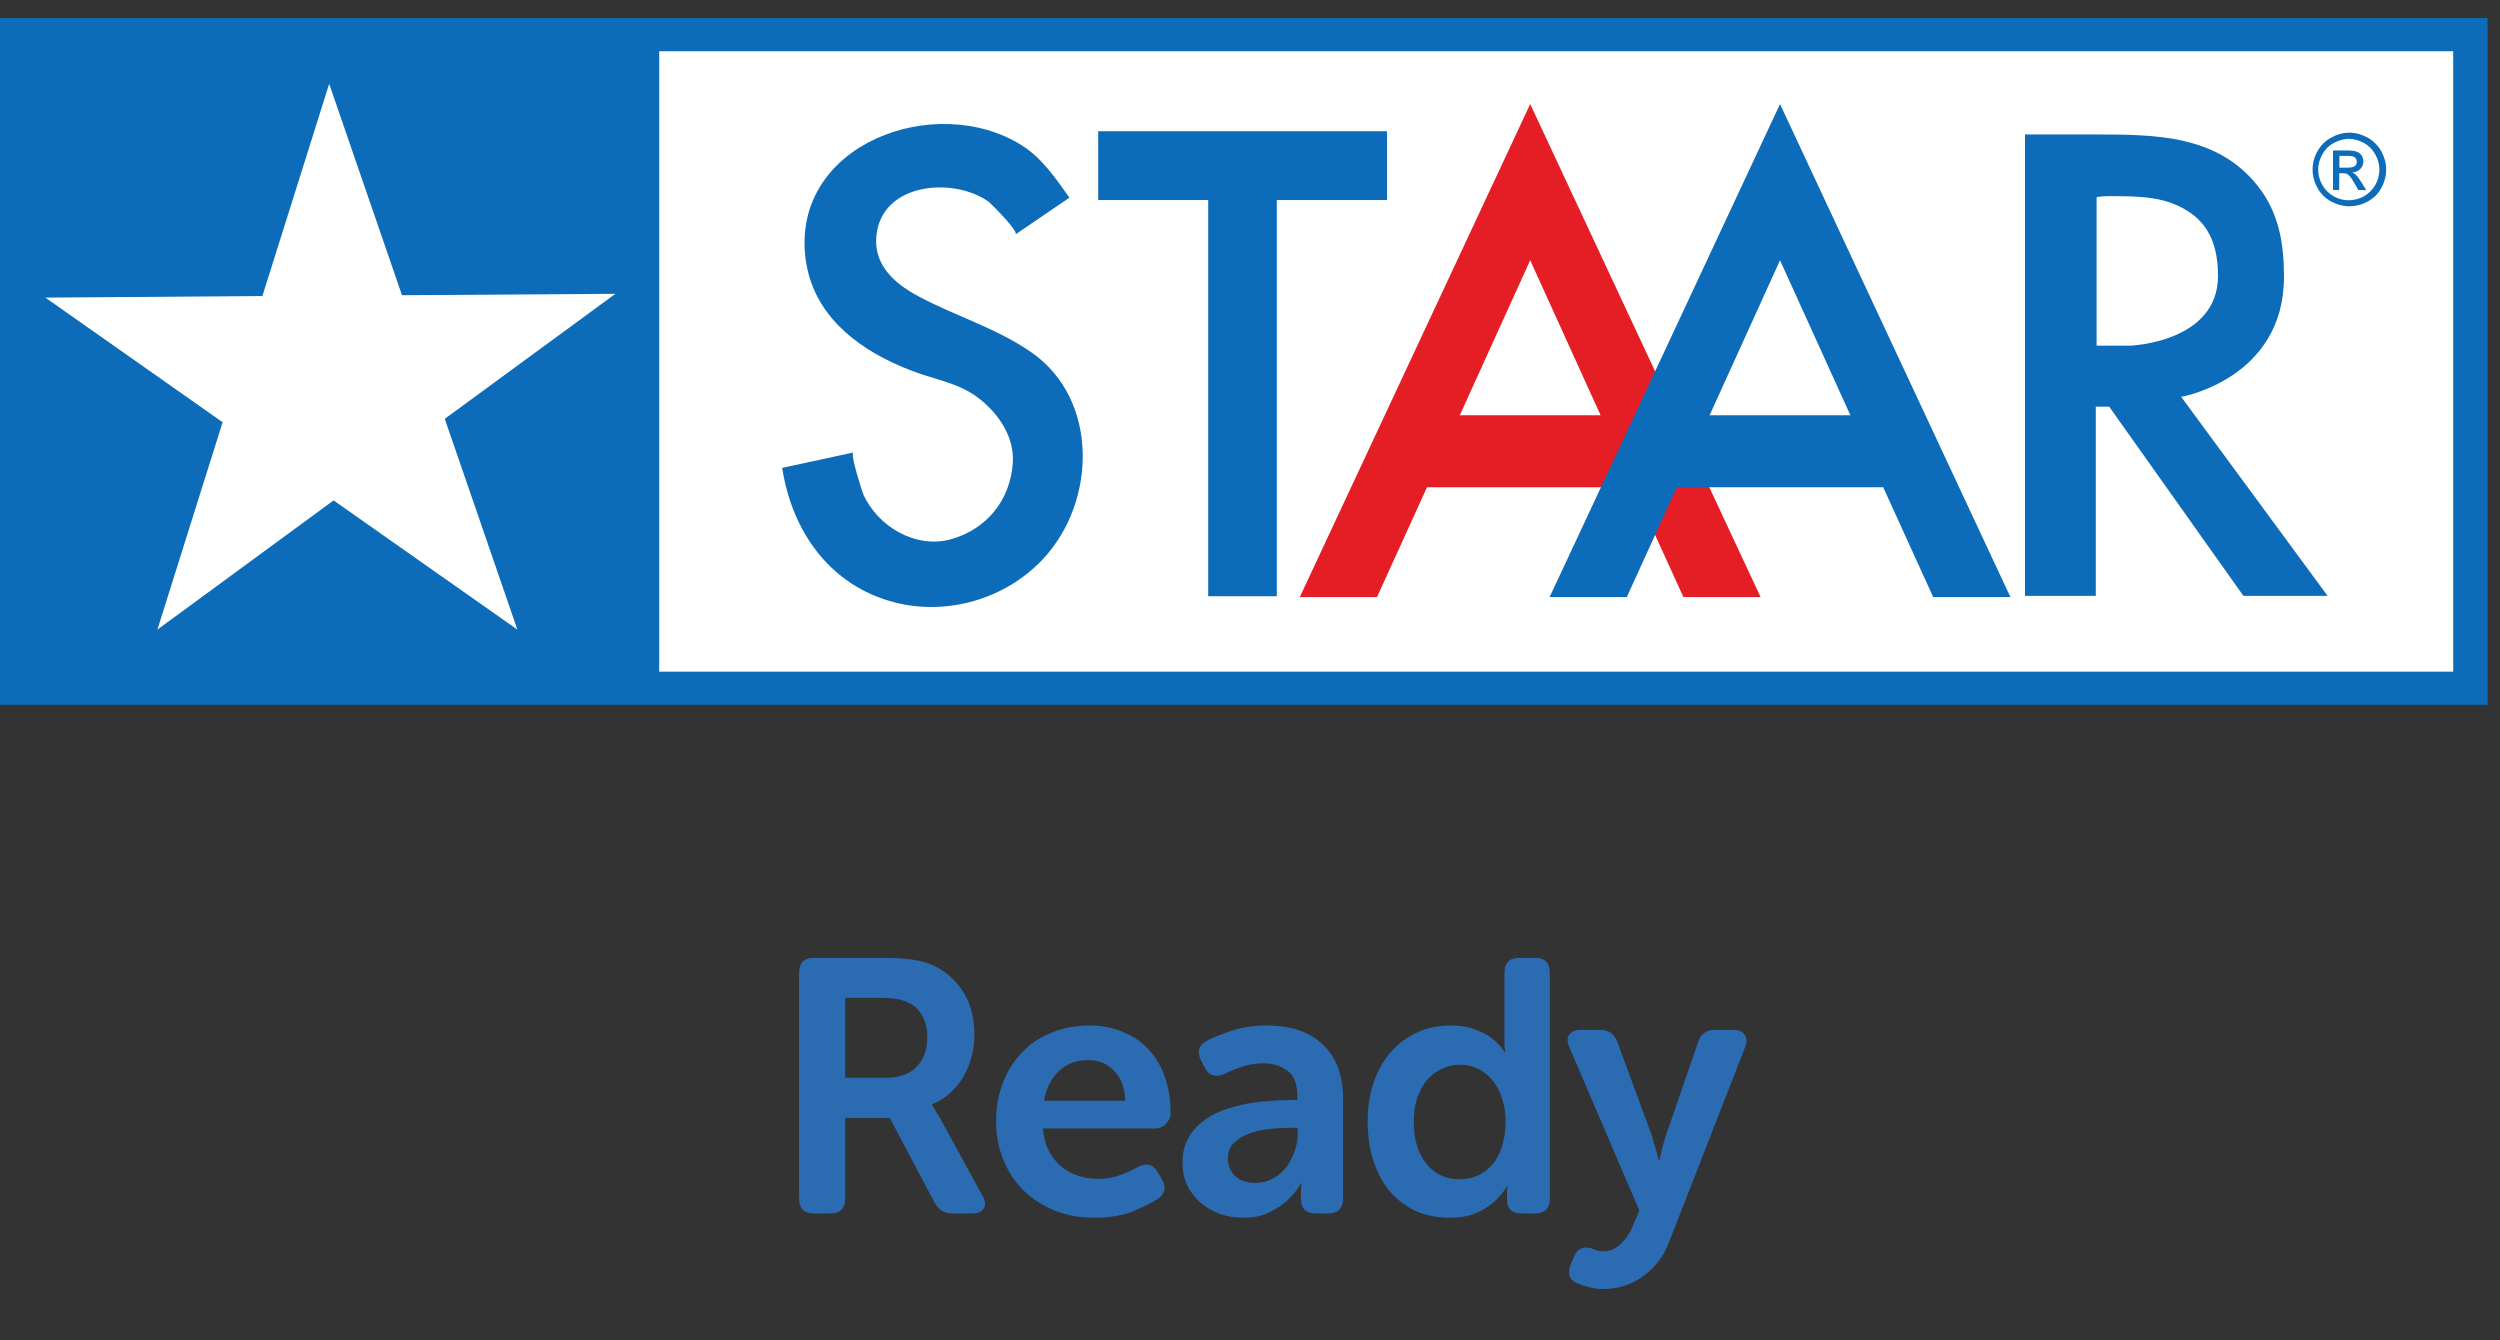
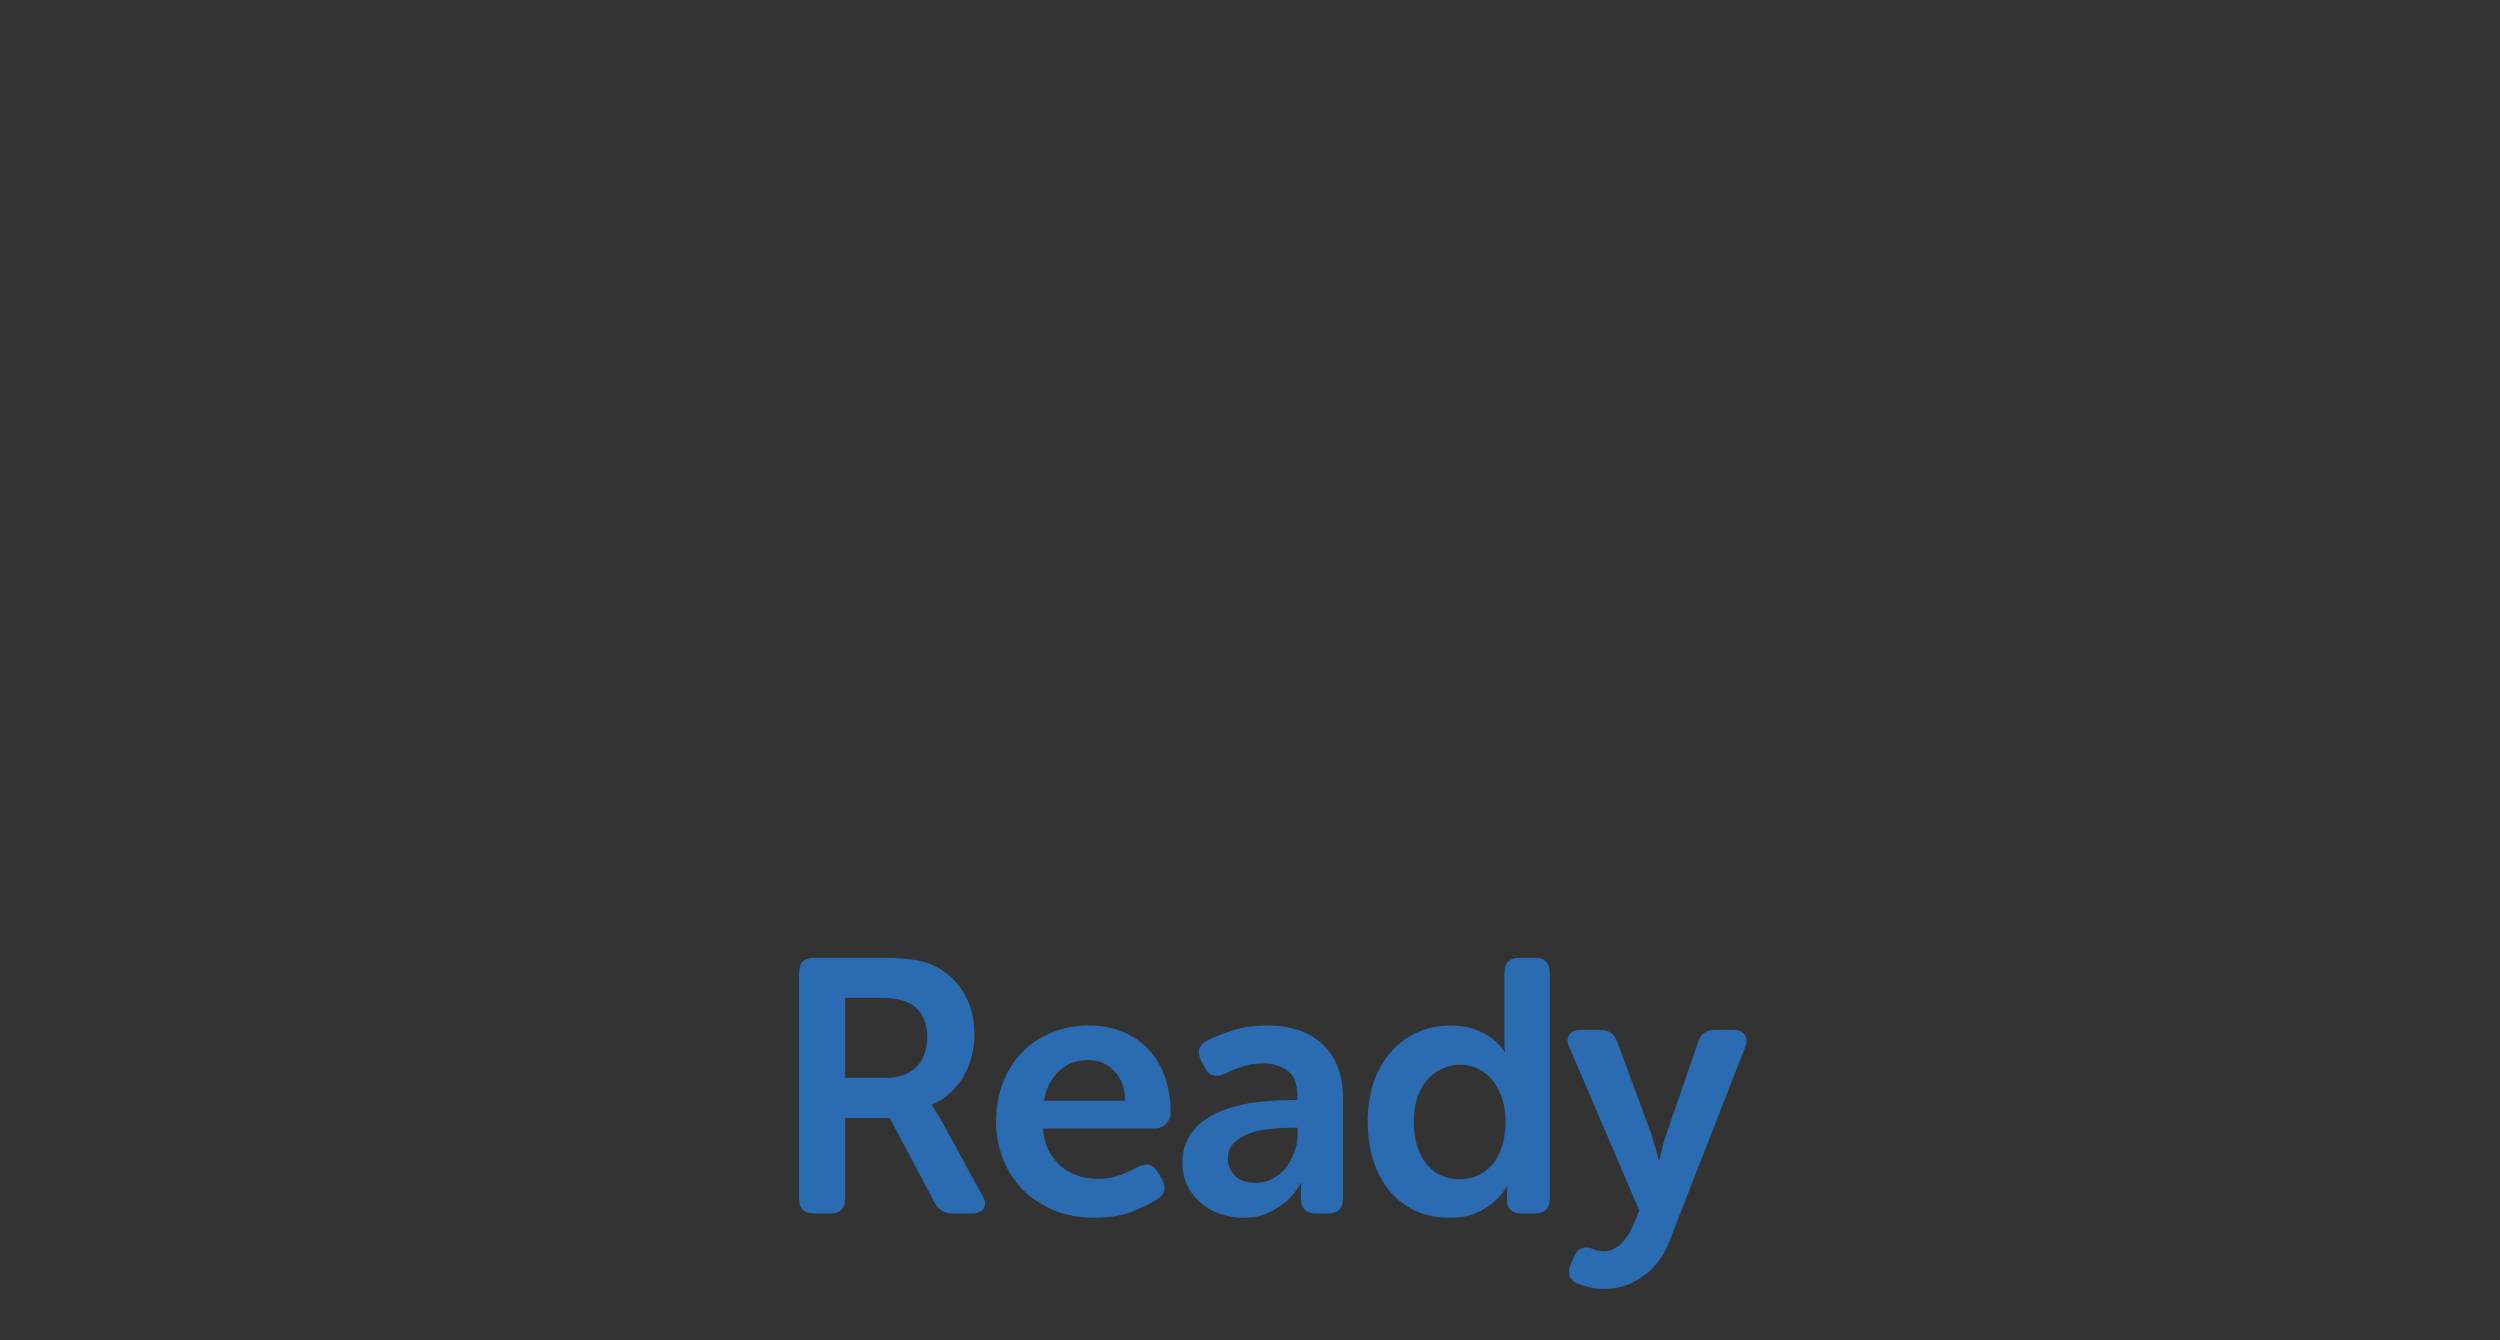
<svg xmlns="http://www.w3.org/2000/svg" width="125" height="67" viewBox="0 0 125 67" fill="none">
  <rect x="0" y="0" width="125" height="67" fill="#333333" stroke="none" />
  <path d="M39.954 48.648C39.954 48.144 40.2 47.892 40.692 47.892H44.148C44.784 47.892 45.276 47.922 45.624 47.982C45.984 48.03 46.302 48.114 46.578 48.234C47.226 48.51 47.742 48.948 48.126 49.548C48.522 50.136 48.72 50.862 48.72 51.726C48.72 52.11 48.672 52.482 48.576 52.842C48.48 53.202 48.342 53.538 48.162 53.85C47.982 54.15 47.76 54.42 47.496 54.66C47.232 54.9 46.932 55.086 46.596 55.218V55.254L46.704 55.416C46.74 55.476 46.782 55.548 46.83 55.632C46.89 55.704 46.95 55.8 47.01 55.92L49.116 59.772C49.272 60.036 49.296 60.252 49.188 60.42C49.092 60.588 48.894 60.672 48.594 60.672H47.622C47.226 60.672 46.932 60.498 46.74 60.15L44.49 55.902H42.258V59.916C42.258 60.42 42.012 60.672 41.52 60.672H40.692C40.2 60.672 39.954 60.42 39.954 59.916V48.648ZM44.346 53.886C44.97 53.886 45.462 53.706 45.822 53.346C46.182 52.986 46.362 52.488 46.362 51.852C46.362 51.444 46.278 51.09 46.11 50.79C45.954 50.478 45.702 50.25 45.354 50.106C45.198 50.034 45.012 49.98 44.796 49.944C44.592 49.908 44.316 49.89 43.968 49.89H42.258V53.886H44.346ZM49.803 56.082C49.803 55.374 49.917 54.726 50.145 54.138C50.373 53.55 50.691 53.046 51.099 52.626C51.507 52.194 51.999 51.864 52.575 51.636C53.151 51.396 53.781 51.276 54.465 51.276C55.113 51.276 55.689 51.39 56.193 51.618C56.709 51.834 57.135 52.134 57.471 52.518C57.819 52.902 58.083 53.364 58.263 53.904C58.443 54.444 58.533 55.026 58.533 55.65C58.533 55.854 58.455 56.034 58.299 56.19C58.155 56.346 57.969 56.424 57.741 56.424H52.143C52.179 56.844 52.275 57.21 52.431 57.522C52.599 57.834 52.803 58.098 53.043 58.314C53.295 58.518 53.577 58.674 53.889 58.782C54.213 58.89 54.549 58.944 54.897 58.944C55.317 58.944 55.695 58.878 56.031 58.746C56.379 58.614 56.661 58.482 56.877 58.35C57.105 58.242 57.297 58.206 57.453 58.242C57.621 58.278 57.765 58.398 57.885 58.602L58.101 58.962C58.329 59.394 58.245 59.73 57.849 59.97C57.549 60.162 57.135 60.366 56.607 60.582C56.079 60.786 55.455 60.888 54.735 60.888C53.979 60.888 53.295 60.762 52.683 60.51C52.071 60.246 51.549 59.898 51.117 59.466C50.697 59.022 50.373 58.512 50.145 57.936C49.917 57.348 49.803 56.73 49.803 56.082ZM56.265 55.038C56.241 54.39 56.055 53.892 55.707 53.544C55.371 53.184 54.939 53.004 54.411 53.004C53.823 53.004 53.331 53.19 52.935 53.562C52.551 53.934 52.305 54.426 52.197 55.038H56.265ZM59.125 58.134C59.125 57.69 59.209 57.306 59.377 56.982C59.545 56.646 59.773 56.364 60.061 56.136C60.349 55.896 60.673 55.704 61.033 55.56C61.405 55.416 61.789 55.302 62.185 55.218C62.581 55.134 62.977 55.08 63.373 55.056C63.769 55.02 64.141 55.002 64.489 55.002H64.867V54.786C64.867 54.186 64.699 53.766 64.363 53.526C64.027 53.286 63.625 53.166 63.157 53.166C62.773 53.166 62.413 53.226 62.077 53.346C61.741 53.454 61.465 53.568 61.249 53.688C60.781 53.892 60.445 53.79 60.241 53.382L60.061 53.04C59.833 52.596 59.929 52.26 60.349 52.032C60.649 51.876 61.051 51.714 61.555 51.546C62.071 51.366 62.671 51.276 63.355 51.276C64.555 51.276 65.485 51.594 66.145 52.23C66.817 52.866 67.153 53.766 67.153 54.93V59.916C67.153 60.42 66.901 60.672 66.397 60.672H65.785C65.293 60.672 65.047 60.42 65.047 59.916V59.556C65.047 59.412 65.053 59.316 65.065 59.268C65.065 59.22 65.071 59.184 65.083 59.16H65.047C64.867 59.484 64.639 59.772 64.363 60.024C64.123 60.24 63.823 60.438 63.463 60.618C63.103 60.798 62.671 60.888 62.167 60.888C61.747 60.888 61.351 60.822 60.979 60.69C60.619 60.558 60.301 60.372 60.025 60.132C59.749 59.892 59.527 59.604 59.359 59.268C59.203 58.932 59.125 58.554 59.125 58.134ZM61.393 57.936C61.393 58.248 61.507 58.53 61.735 58.782C61.975 59.022 62.323 59.142 62.779 59.142C63.103 59.142 63.391 59.07 63.643 58.926C63.907 58.782 64.129 58.596 64.309 58.368C64.489 58.128 64.627 57.864 64.723 57.576C64.831 57.288 64.885 57.006 64.885 56.73V56.388H64.507C64.219 56.388 63.895 56.406 63.535 56.442C63.175 56.478 62.833 56.55 62.509 56.658C62.197 56.766 61.933 56.922 61.717 57.126C61.501 57.33 61.393 57.6 61.393 57.936ZM68.384 56.082C68.384 55.35 68.486 54.69 68.69 54.102C68.894 53.514 69.182 53.01 69.554 52.59C69.926 52.17 70.364 51.846 70.868 51.618C71.372 51.39 71.93 51.276 72.542 51.276C73.046 51.276 73.466 51.348 73.802 51.492C74.15 51.624 74.426 51.774 74.63 51.942C74.87 52.134 75.068 52.35 75.224 52.59H75.26C75.248 52.542 75.242 52.494 75.242 52.446C75.23 52.398 75.224 52.344 75.224 52.284C75.224 52.212 75.224 52.14 75.224 52.068V48.648C75.224 48.144 75.47 47.892 75.962 47.892H76.754C77.246 47.892 77.492 48.144 77.492 48.648V59.916C77.492 60.42 77.246 60.672 76.754 60.672H76.088C75.596 60.672 75.35 60.444 75.35 59.988V59.628C75.35 59.508 75.356 59.43 75.368 59.394C75.368 59.358 75.374 59.328 75.386 59.304H75.35C75.182 59.604 74.966 59.868 74.702 60.096C74.474 60.3 74.174 60.486 73.802 60.654C73.442 60.81 72.998 60.888 72.47 60.888C71.846 60.888 71.282 60.774 70.778 60.546C70.274 60.306 69.842 59.976 69.482 59.556C69.134 59.136 68.864 58.632 68.672 58.044C68.48 57.444 68.384 56.79 68.384 56.082ZM70.688 56.082C70.688 56.958 70.898 57.66 71.318 58.188C71.738 58.704 72.29 58.962 72.974 58.962C73.274 58.962 73.562 58.908 73.838 58.8C74.114 58.68 74.36 58.506 74.576 58.278C74.792 58.038 74.96 57.738 75.08 57.378C75.212 57.006 75.278 56.568 75.278 56.064C75.278 55.704 75.23 55.356 75.134 55.02C75.038 54.684 74.894 54.384 74.702 54.12C74.522 53.856 74.288 53.646 74 53.49C73.712 53.322 73.376 53.238 72.992 53.238C72.68 53.238 72.386 53.304 72.11 53.436C71.834 53.556 71.588 53.736 71.372 53.976C71.168 54.216 71 54.516 70.868 54.876C70.748 55.224 70.688 55.626 70.688 56.082ZM78.708 62.814C78.804 62.61 78.924 62.478 79.068 62.418C79.212 62.37 79.362 62.364 79.518 62.4C79.602 62.436 79.698 62.472 79.806 62.508C79.914 62.544 80.034 62.562 80.166 62.562C80.502 62.562 80.796 62.436 81.048 62.184C81.3 61.944 81.492 61.662 81.624 61.338L81.966 60.528L78.474 52.374C78.354 52.11 78.348 51.9 78.456 51.744C78.564 51.576 78.762 51.492 79.05 51.492H80.022C80.442 51.492 80.724 51.696 80.868 52.104L82.596 56.784C82.632 56.916 82.668 57.054 82.704 57.198C82.752 57.33 82.794 57.462 82.83 57.594C82.878 57.738 82.914 57.882 82.938 58.026H82.974C82.998 57.882 83.028 57.744 83.064 57.612C83.088 57.492 83.118 57.366 83.154 57.234C83.202 57.09 83.244 56.952 83.28 56.82L84.9 52.122C85.02 51.702 85.302 51.492 85.746 51.492H86.646C86.922 51.492 87.114 51.57 87.222 51.726C87.342 51.882 87.354 52.092 87.258 52.356L83.478 62.04C83.322 62.46 83.124 62.82 82.884 63.12C82.644 63.42 82.38 63.666 82.092 63.858C81.804 64.062 81.492 64.212 81.156 64.308C80.832 64.404 80.502 64.452 80.166 64.452C79.914 64.452 79.68 64.422 79.464 64.362C79.248 64.302 79.056 64.242 78.888 64.182C78.672 64.098 78.534 63.966 78.474 63.786C78.426 63.606 78.45 63.414 78.546 63.21L78.708 62.814Z" fill="#2B6BB1" />
  <g clip-path="url(#clip0_646_4260)">
-     <path d="M124.38 0.902H0V35.242H124.38V0.902Z" fill="#0C6CB9" />
    <path d="M122.66 2.562H32.96V33.583H122.66V2.562Z" fill="white" />
    <path d="M22.239 20.941L30.77 14.691L20.099 14.761L16.459 4.191L13.12 14.801L2.27 14.881L11.13 21.111L7.87 31.481L16.68 25.021L25.869 31.481L22.239 20.941Z" fill="white" />
    <path d="M69.35 6.562H63.84H60.41H54.91V10.002H60.41V29.812H63.84V10.002H69.35V6.562Z" fill="#0C6CB9" />
-     <path d="M84.17 29.853H88.03L76.51 5.203L64.99 29.853H68.85L71.35 24.363H81.67L84.17 29.853ZM72.99 20.763L76.51 13.013L80.03 20.763H72.98H72.99Z" fill="#E51E25" />
    <path d="M109.06 19.843C109.06 19.843 114.2 18.953 114.2 13.833C114.2 12.203 113.95 10.643 112.9 9.313C110.89 6.753 107.8 6.723 104.79 6.723H101.25V29.793H104.79V20.333H105.46L112.17 29.793H116.38L109.06 19.843ZM104.83 17.273V9.883C104.83 9.753 106.63 9.823 106.8 9.833C107.18 9.853 107.56 9.893 107.94 9.973C108.23 10.033 108.52 10.123 108.8 10.243C110.21 10.853 110.9 11.943 110.9 13.793C110.9 17.123 106.52 17.283 106.52 17.283H104.83V17.273Z" fill="#0C6CB9" />
    <path d="M50.77 11.734C50.98 11.594 49.54 10.174 49.44 10.094C47.76 8.874 44.29 9.094 43.85 11.564C43.57 13.144 44.65 14.134 45.9 14.804C47.76 15.804 49.83 16.404 51.58 17.624C54.97 19.994 54.82 25.124 52.13 27.974C50.27 29.944 47.38 30.794 44.75 30.124C41.5 29.294 39.6 26.574 39.11 23.394L42.67 22.624C42.49 22.664 43.11 24.584 43.16 24.704C43.89 26.344 45.81 27.464 47.58 26.954C49.35 26.444 50.52 24.994 50.64 23.134C50.72 21.904 50 20.794 49.09 20.034C48.1 19.204 47.04 19.054 45.88 18.644C43.59 17.834 41.27 16.384 40.5 13.944C40.4 13.624 40.33 13.294 40.28 12.954C39.53 7.194 46.8 4.554 51.1 7.274C52.1 7.904 52.8 8.934 53.47 9.884L50.77 11.724V11.734Z" fill="#0C6CB9" />
    <path d="M117.46 6.633C117.77 6.633 118.07 6.713 118.37 6.873C118.66 7.033 118.89 7.263 119.06 7.553C119.22 7.843 119.31 8.153 119.31 8.473C119.31 8.793 119.23 9.093 119.07 9.393C118.91 9.693 118.68 9.913 118.39 10.073C118.1 10.233 117.79 10.313 117.47 10.313C117.15 10.313 116.85 10.233 116.55 10.073C116.26 9.913 116.03 9.683 115.87 9.393C115.71 9.103 115.63 8.793 115.63 8.473C115.63 8.153 115.71 7.843 115.88 7.553C116.05 7.253 116.28 7.033 116.57 6.873C116.86 6.713 117.17 6.633 117.48 6.633H117.46ZM117.46 6.943C117.2 6.943 116.95 7.013 116.7 7.143C116.45 7.273 116.26 7.463 116.12 7.713C115.98 7.963 115.91 8.213 115.91 8.483C115.91 8.753 115.98 9.003 116.11 9.243C116.25 9.483 116.44 9.673 116.68 9.813C116.92 9.953 117.18 10.013 117.44 10.013C117.7 10.013 117.96 9.943 118.2 9.813C118.44 9.673 118.63 9.483 118.77 9.243C118.9 9.003 118.97 8.743 118.97 8.483C118.97 8.223 118.9 7.963 118.76 7.713C118.62 7.463 118.43 7.273 118.19 7.143C117.94 7.013 117.69 6.943 117.44 6.943H117.46ZM116.65 9.503V7.523H117.33C117.56 7.523 117.73 7.543 117.83 7.583C117.93 7.623 118.02 7.683 118.08 7.773C118.14 7.863 118.17 7.963 118.17 8.063C118.17 8.213 118.12 8.333 118.02 8.443C117.92 8.553 117.78 8.613 117.61 8.623C117.68 8.653 117.74 8.683 117.78 8.723C117.86 8.803 117.96 8.933 118.07 9.113L118.31 9.503H117.92L117.74 9.193C117.6 8.943 117.49 8.793 117.41 8.733C117.35 8.683 117.27 8.663 117.15 8.663H116.96V9.503H116.64H116.65ZM116.97 8.383H117.36C117.55 8.383 117.67 8.353 117.74 8.303C117.81 8.253 117.84 8.173 117.84 8.083C117.84 8.023 117.82 7.973 117.79 7.923C117.76 7.873 117.71 7.843 117.65 7.823C117.59 7.803 117.49 7.793 117.33 7.793H116.97V8.393V8.383Z" fill="#0C6CB9" />
    <path d="M96.66 29.853H100.52L89.001 5.203L77.481 29.853H81.341L83.841 24.363H94.16L96.66 29.853ZM85.481 20.763L89.001 13.013L92.52 20.763H85.471H85.481Z" fill="#0C6CB9" />
  </g>
  <defs>
    <clipPath id="clip0_646_4260">
-       <rect width="124.38" height="34.34" fill="white" transform="translate(0 0.902)" />
-     </clipPath>
+       </clipPath>
  </defs>
</svg>